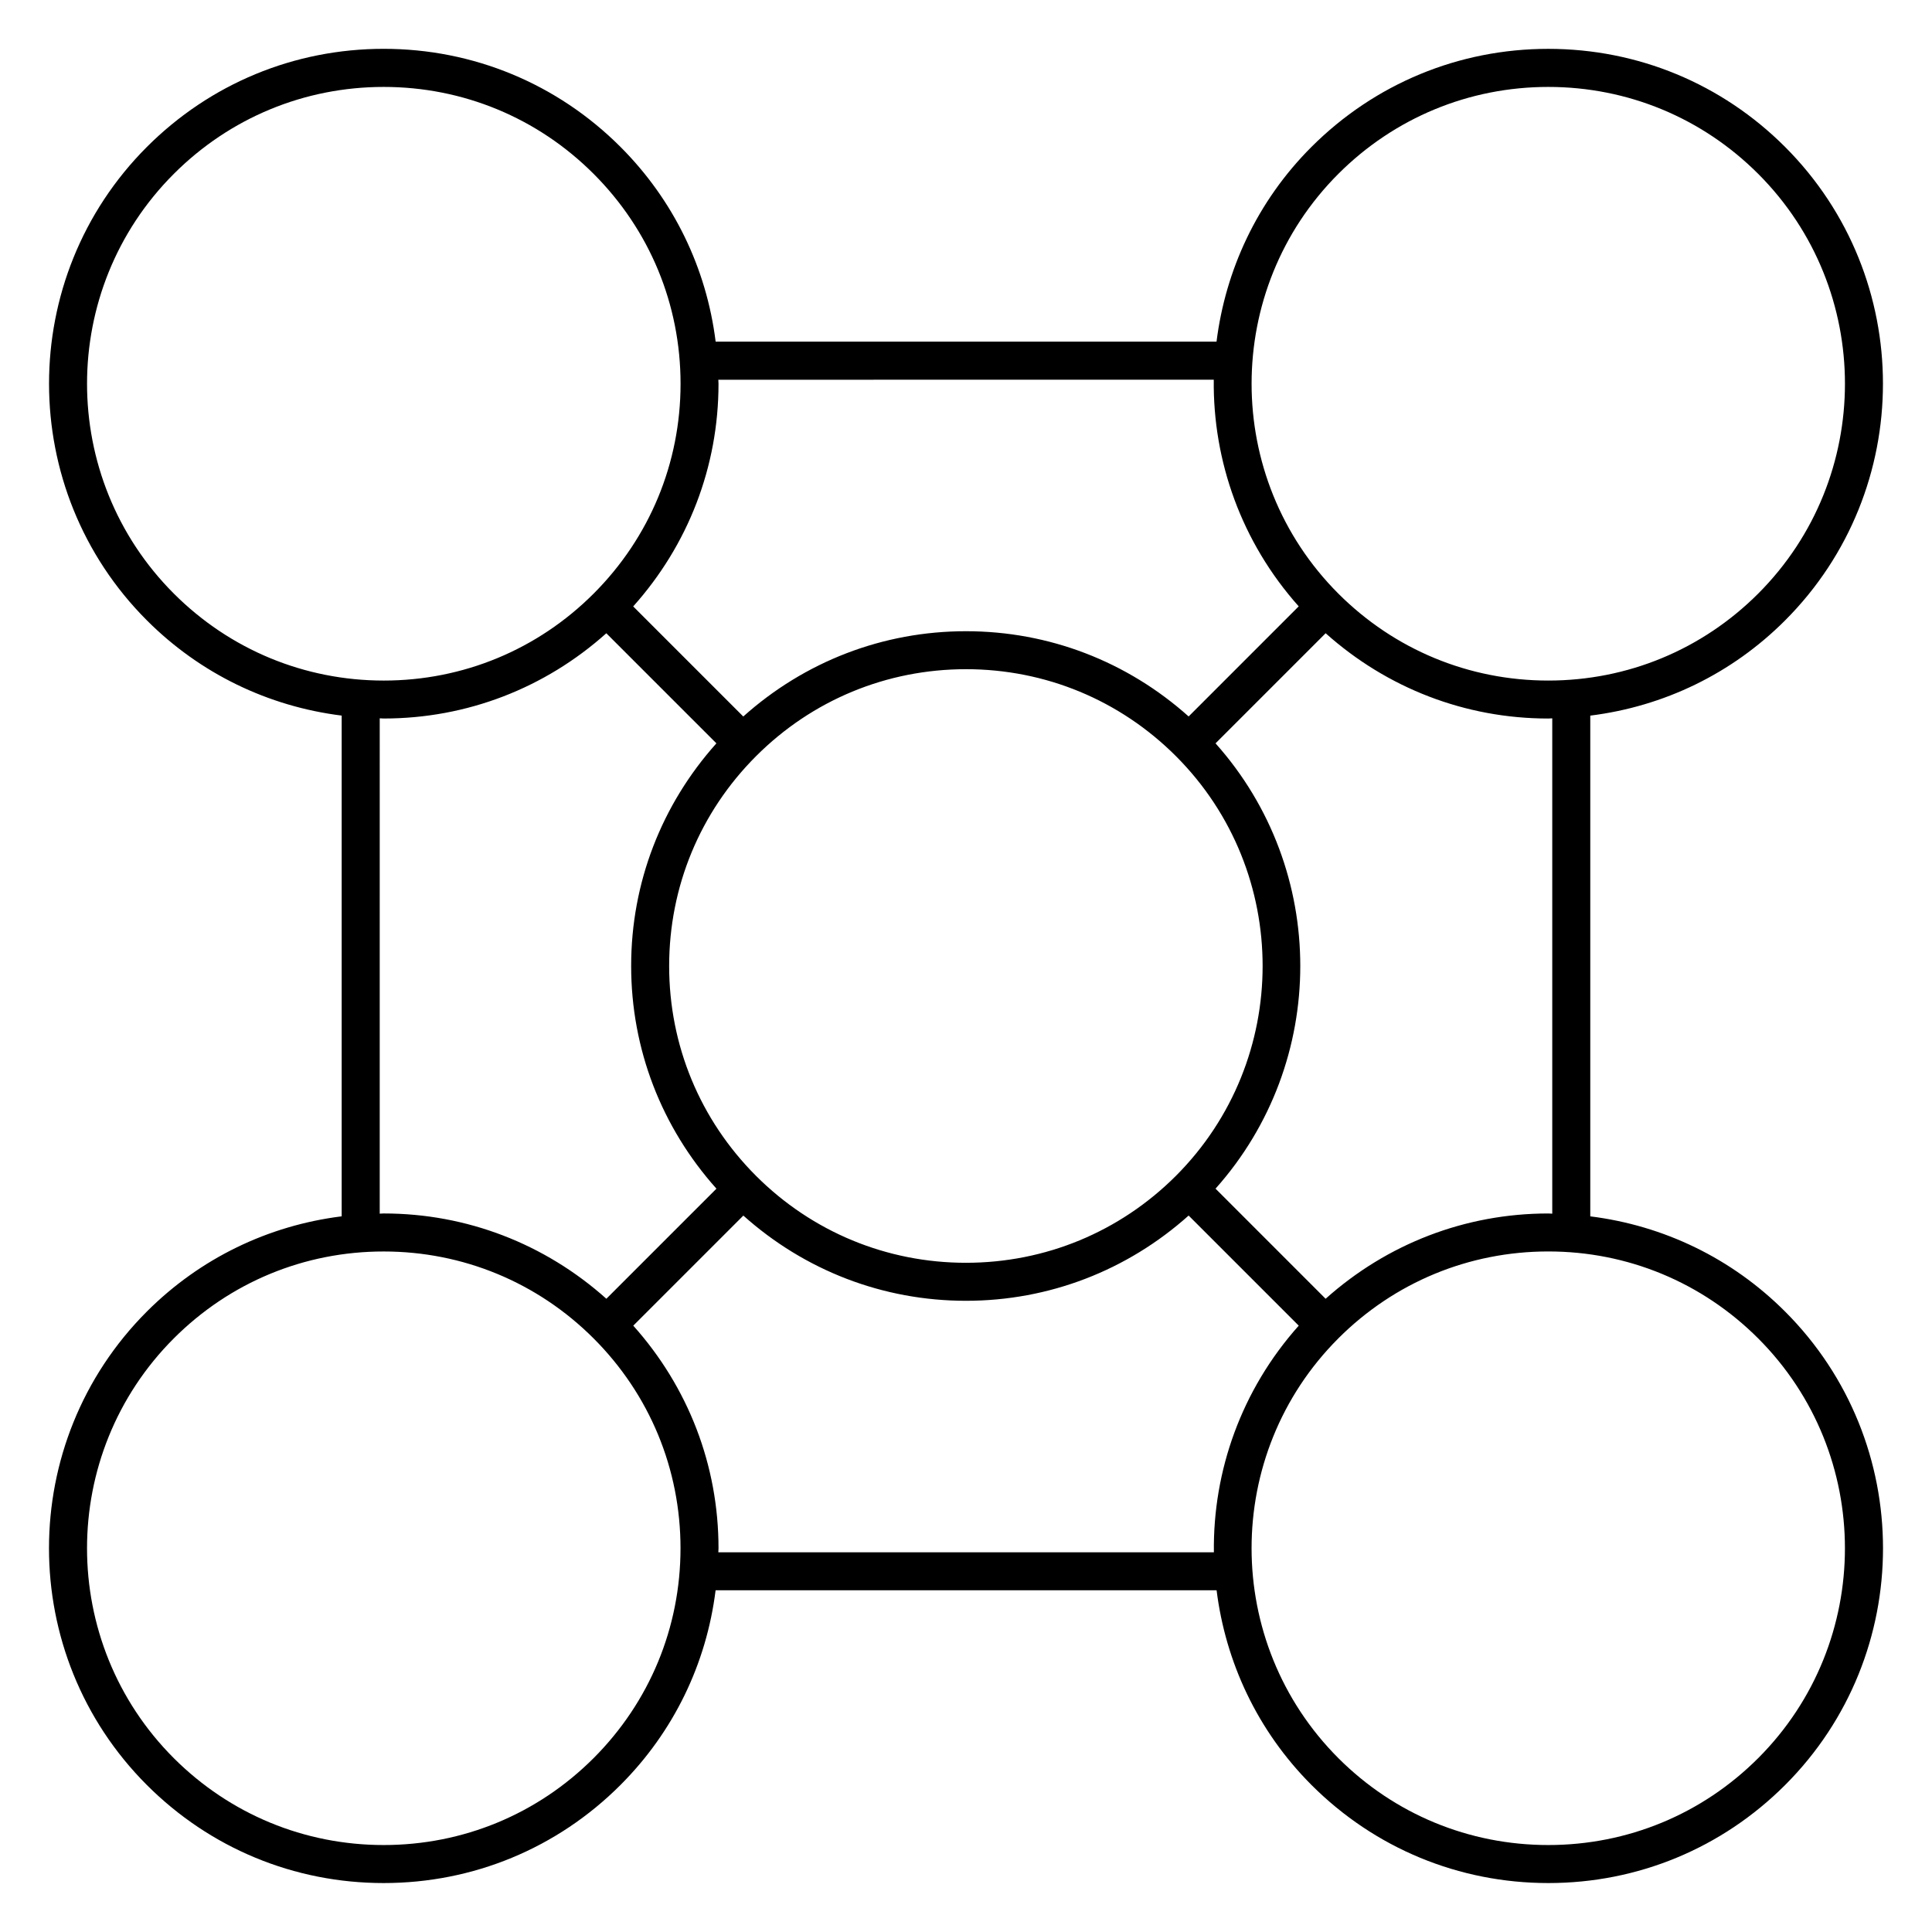
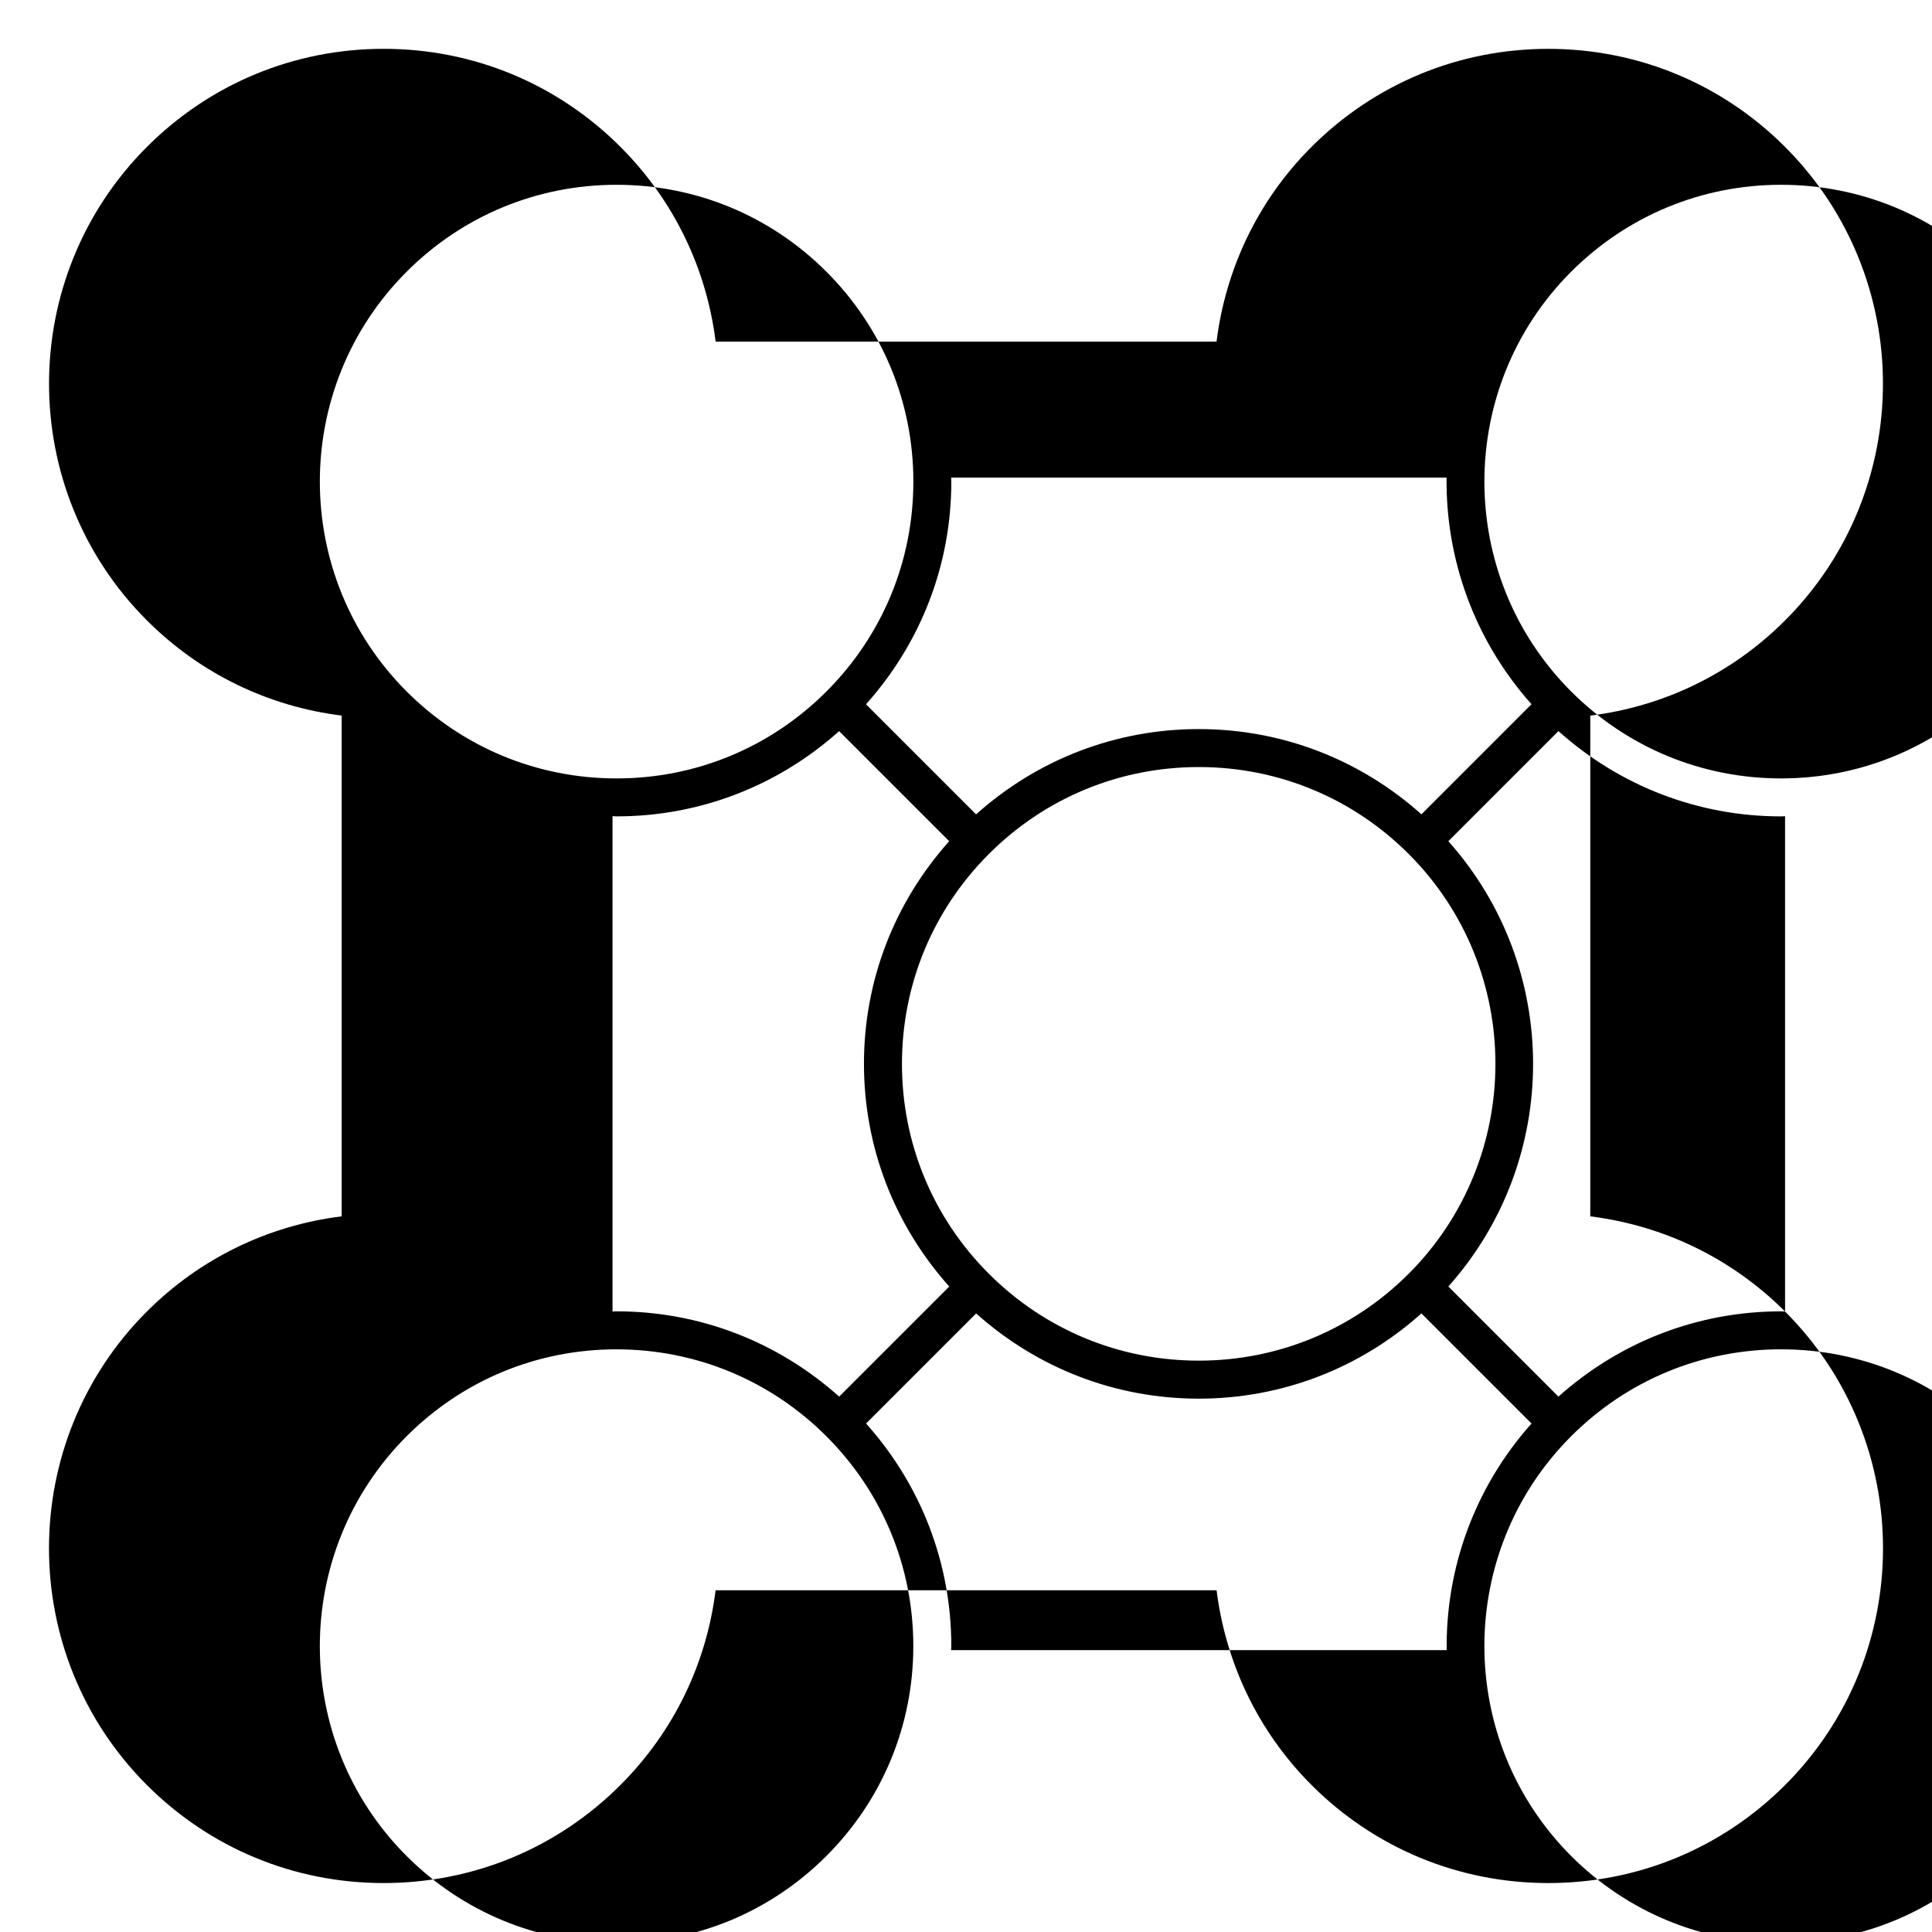
<svg xmlns="http://www.w3.org/2000/svg" fill="#000000" width="800px" height="800px" version="1.1" viewBox="144 144 512 512">
-   <path d="m617.06 491.57c-14.098-14.098-32.133-22.793-51.621-25.223v-132.7c19.488-2.43 37.523-11.113 51.621-25.223 34.59-34.602 34.59-90.887 0-125.49-16.758-16.758-39.047-25.988-62.754-25.988-23.699 0-45.977 9.23-62.754 25.988-14.469 14.461-22.793 32.727-25.16 51.602h-132.74c-2.43-19.477-11.125-37.504-25.223-51.609-16.758-16.758-39.047-25.988-62.746-25.988-23.699 0-45.988 9.23-62.746 25.988-34.59 34.602-34.59 90.898 0 125.49 14.098 14.098 32.133 22.793 51.609 25.223v132.7c-19.477 2.43-37.512 11.125-51.621 25.223-34.59 34.602-34.59 90.898 0 125.49 16.758 16.758 39.035 25.977 62.746 25.977 23.711 0 45.988-9.219 62.746-25.977 14.098-14.098 22.793-32.121 25.223-51.609h132.77c2.367 18.883 10.711 37.152 25.172 51.621 16.758 16.746 39.035 25.965 62.746 25.965 23.711 0 45.977-9.219 62.746-25.977 34.594-34.582 34.594-90.879-0.008-125.48zm-61.695-25.934c-0.352 0-0.695-0.051-1.047-0.051-22.016 0-42.742 8.051-59.016 22.602l-29.172-29.18c29.945-33.562 29.945-84.469 0-118.01l29.18-29.18c16.273 14.551 37 22.602 59.008 22.602 0.352 0 0.695-0.039 1.047-0.051zm-155.38 13.016c-21.008 0-40.758-8.184-55.609-23.016-14.863-14.863-23.043-34.613-23.043-55.629 0-21.02 8.184-40.77 23.035-55.621 14.852-14.863 34.613-23.043 55.629-23.043 21.02 0 40.77 8.184 55.629 23.035 30.652 30.66 30.641 80.578-0.012 111.25-14.859 14.844-34.609 23.023-55.629 23.023zm98.695-288.58c14.863-14.852 34.621-23.035 55.629-23.035 21.02 0 40.77 8.184 55.629 23.035 30.66 30.66 30.66 80.57 0 111.24-14.863 14.863-34.621 23.043-55.629 23.043-21.02 0-40.77-8.184-55.629-23.035-30.66-30.68-30.66-80.586 0-111.25zm-33.02 54.555c-0.25 21.504 7.297 43.016 22.512 60.062l-29.172 29.18c-16.273-14.551-37-22.59-59.008-22.59-22.016 0-42.742 8.039-59.016 22.602l-29.172-29.172c14.559-16.273 22.609-37 22.609-59.008 0-0.363-0.051-0.707-0.051-1.066zm-275.59-54.555c14.852-14.852 34.613-23.035 55.621-23.035 21.008 0 40.77 8.184 55.621 23.035 14.863 14.863 23.043 34.613 23.043 55.629 0 21.008-8.184 40.758-23.043 55.621-14.852 14.852-34.602 23.035-55.609 23.035s-40.77-8.184-55.629-23.043c-30.676-30.672-30.676-80.578-0.004-111.24zm54.562 144.29c0.363 0 0.707 0.051 1.066 0.051 22.008 0 42.723-8.039 58.984-22.59l29.172 29.172c-14.551 16.273-22.602 36.988-22.59 59.008 0 22.016 8.051 42.734 22.602 59.008l-29.172 29.172c-16.273-14.551-37-22.602-59.016-22.602-0.352 0-0.695 0.051-1.047 0.051zm56.668 275.57c-14.852 14.852-34.602 23.023-55.621 23.023-21.02 0-40.758-8.184-55.621-23.023-30.66-30.672-30.66-80.57 0-111.24 14.852-14.863 34.613-23.043 55.621-23.035 21.008 0 40.77 8.184 55.629 23.035 14.852 14.852 23.035 34.613 23.035 55.621-0.008 21.008-8.188 40.758-23.043 55.621zm33.062-54.562c0-0.352 0.051-0.695 0.051-1.047 0-22.027-8.039-42.734-22.59-59.008l29.172-29.172c16.262 14.539 36.98 22.582 58.996 22.582 22.016 0 42.734-8.039 59.008-22.59l29.18 29.18c-15.227 17.051-22.762 38.551-22.488 60.055zm275.57 54.562c-14.852 14.852-34.613 23.023-55.621 23.023-21.02 0-40.77-8.172-55.621-23.016-30.66-30.684-30.684-80.559-0.039-111.23 0 0 0.012 0 0.02-0.012 0.012-0.012 0.012-0.02 0.02-0.031 14.852-14.844 34.613-23.016 55.609-23.016 21.02-0.012 40.77 8.184 55.629 23.035 30.664 30.676 30.664 80.582 0.004 111.25z" />
+   <path d="m617.06 491.57c-14.098-14.098-32.133-22.793-51.621-25.223v-132.7c19.488-2.43 37.523-11.113 51.621-25.223 34.59-34.602 34.59-90.887 0-125.49-16.758-16.758-39.047-25.988-62.754-25.988-23.699 0-45.977 9.23-62.754 25.988-14.469 14.461-22.793 32.727-25.16 51.602h-132.74c-2.43-19.477-11.125-37.504-25.223-51.609-16.758-16.758-39.047-25.988-62.746-25.988-23.699 0-45.988 9.23-62.746 25.988-34.59 34.602-34.59 90.898 0 125.49 14.098 14.098 32.133 22.793 51.609 25.223v132.7c-19.477 2.43-37.512 11.125-51.621 25.223-34.59 34.602-34.59 90.898 0 125.49 16.758 16.758 39.035 25.977 62.746 25.977 23.711 0 45.988-9.219 62.746-25.977 14.098-14.098 22.793-32.121 25.223-51.609h132.77c2.367 18.883 10.711 37.152 25.172 51.621 16.758 16.746 39.035 25.965 62.746 25.965 23.711 0 45.977-9.219 62.746-25.977 34.594-34.582 34.594-90.879-0.008-125.48zc-0.352 0-0.695-0.051-1.047-0.051-22.016 0-42.742 8.051-59.016 22.602l-29.172-29.18c29.945-33.562 29.945-84.469 0-118.01l29.18-29.18c16.273 14.551 37 22.602 59.008 22.602 0.352 0 0.695-0.039 1.047-0.051zm-155.38 13.016c-21.008 0-40.758-8.184-55.609-23.016-14.863-14.863-23.043-34.613-23.043-55.629 0-21.02 8.184-40.77 23.035-55.621 14.852-14.863 34.613-23.043 55.629-23.043 21.02 0 40.77 8.184 55.629 23.035 30.652 30.66 30.641 80.578-0.012 111.25-14.859 14.844-34.609 23.023-55.629 23.023zm98.695-288.58c14.863-14.852 34.621-23.035 55.629-23.035 21.02 0 40.77 8.184 55.629 23.035 30.66 30.66 30.66 80.57 0 111.24-14.863 14.863-34.621 23.043-55.629 23.043-21.02 0-40.77-8.184-55.629-23.035-30.66-30.68-30.66-80.586 0-111.25zm-33.02 54.555c-0.25 21.504 7.297 43.016 22.512 60.062l-29.172 29.18c-16.273-14.551-37-22.59-59.008-22.59-22.016 0-42.742 8.039-59.016 22.602l-29.172-29.172c14.559-16.273 22.609-37 22.609-59.008 0-0.363-0.051-0.707-0.051-1.066zm-275.59-54.555c14.852-14.852 34.613-23.035 55.621-23.035 21.008 0 40.77 8.184 55.621 23.035 14.863 14.863 23.043 34.613 23.043 55.629 0 21.008-8.184 40.758-23.043 55.621-14.852 14.852-34.602 23.035-55.609 23.035s-40.77-8.184-55.629-23.043c-30.676-30.672-30.676-80.578-0.004-111.24zm54.562 144.29c0.363 0 0.707 0.051 1.066 0.051 22.008 0 42.723-8.039 58.984-22.59l29.172 29.172c-14.551 16.273-22.602 36.988-22.59 59.008 0 22.016 8.051 42.734 22.602 59.008l-29.172 29.172c-16.273-14.551-37-22.602-59.016-22.602-0.352 0-0.695 0.051-1.047 0.051zm56.668 275.57c-14.852 14.852-34.602 23.023-55.621 23.023-21.02 0-40.758-8.184-55.621-23.023-30.66-30.672-30.66-80.57 0-111.24 14.852-14.863 34.613-23.043 55.621-23.035 21.008 0 40.77 8.184 55.629 23.035 14.852 14.852 23.035 34.613 23.035 55.621-0.008 21.008-8.188 40.758-23.043 55.621zm33.062-54.562c0-0.352 0.051-0.695 0.051-1.047 0-22.027-8.039-42.734-22.59-59.008l29.172-29.172c16.262 14.539 36.98 22.582 58.996 22.582 22.016 0 42.734-8.039 59.008-22.59l29.18 29.18c-15.227 17.051-22.762 38.551-22.488 60.055zm275.57 54.562c-14.852 14.852-34.613 23.023-55.621 23.023-21.02 0-40.77-8.172-55.621-23.016-30.66-30.684-30.684-80.559-0.039-111.23 0 0 0.012 0 0.02-0.012 0.012-0.012 0.012-0.02 0.02-0.031 14.852-14.844 34.613-23.016 55.609-23.016 21.02-0.012 40.77 8.184 55.629 23.035 30.664 30.676 30.664 80.582 0.004 111.25z" />
</svg>